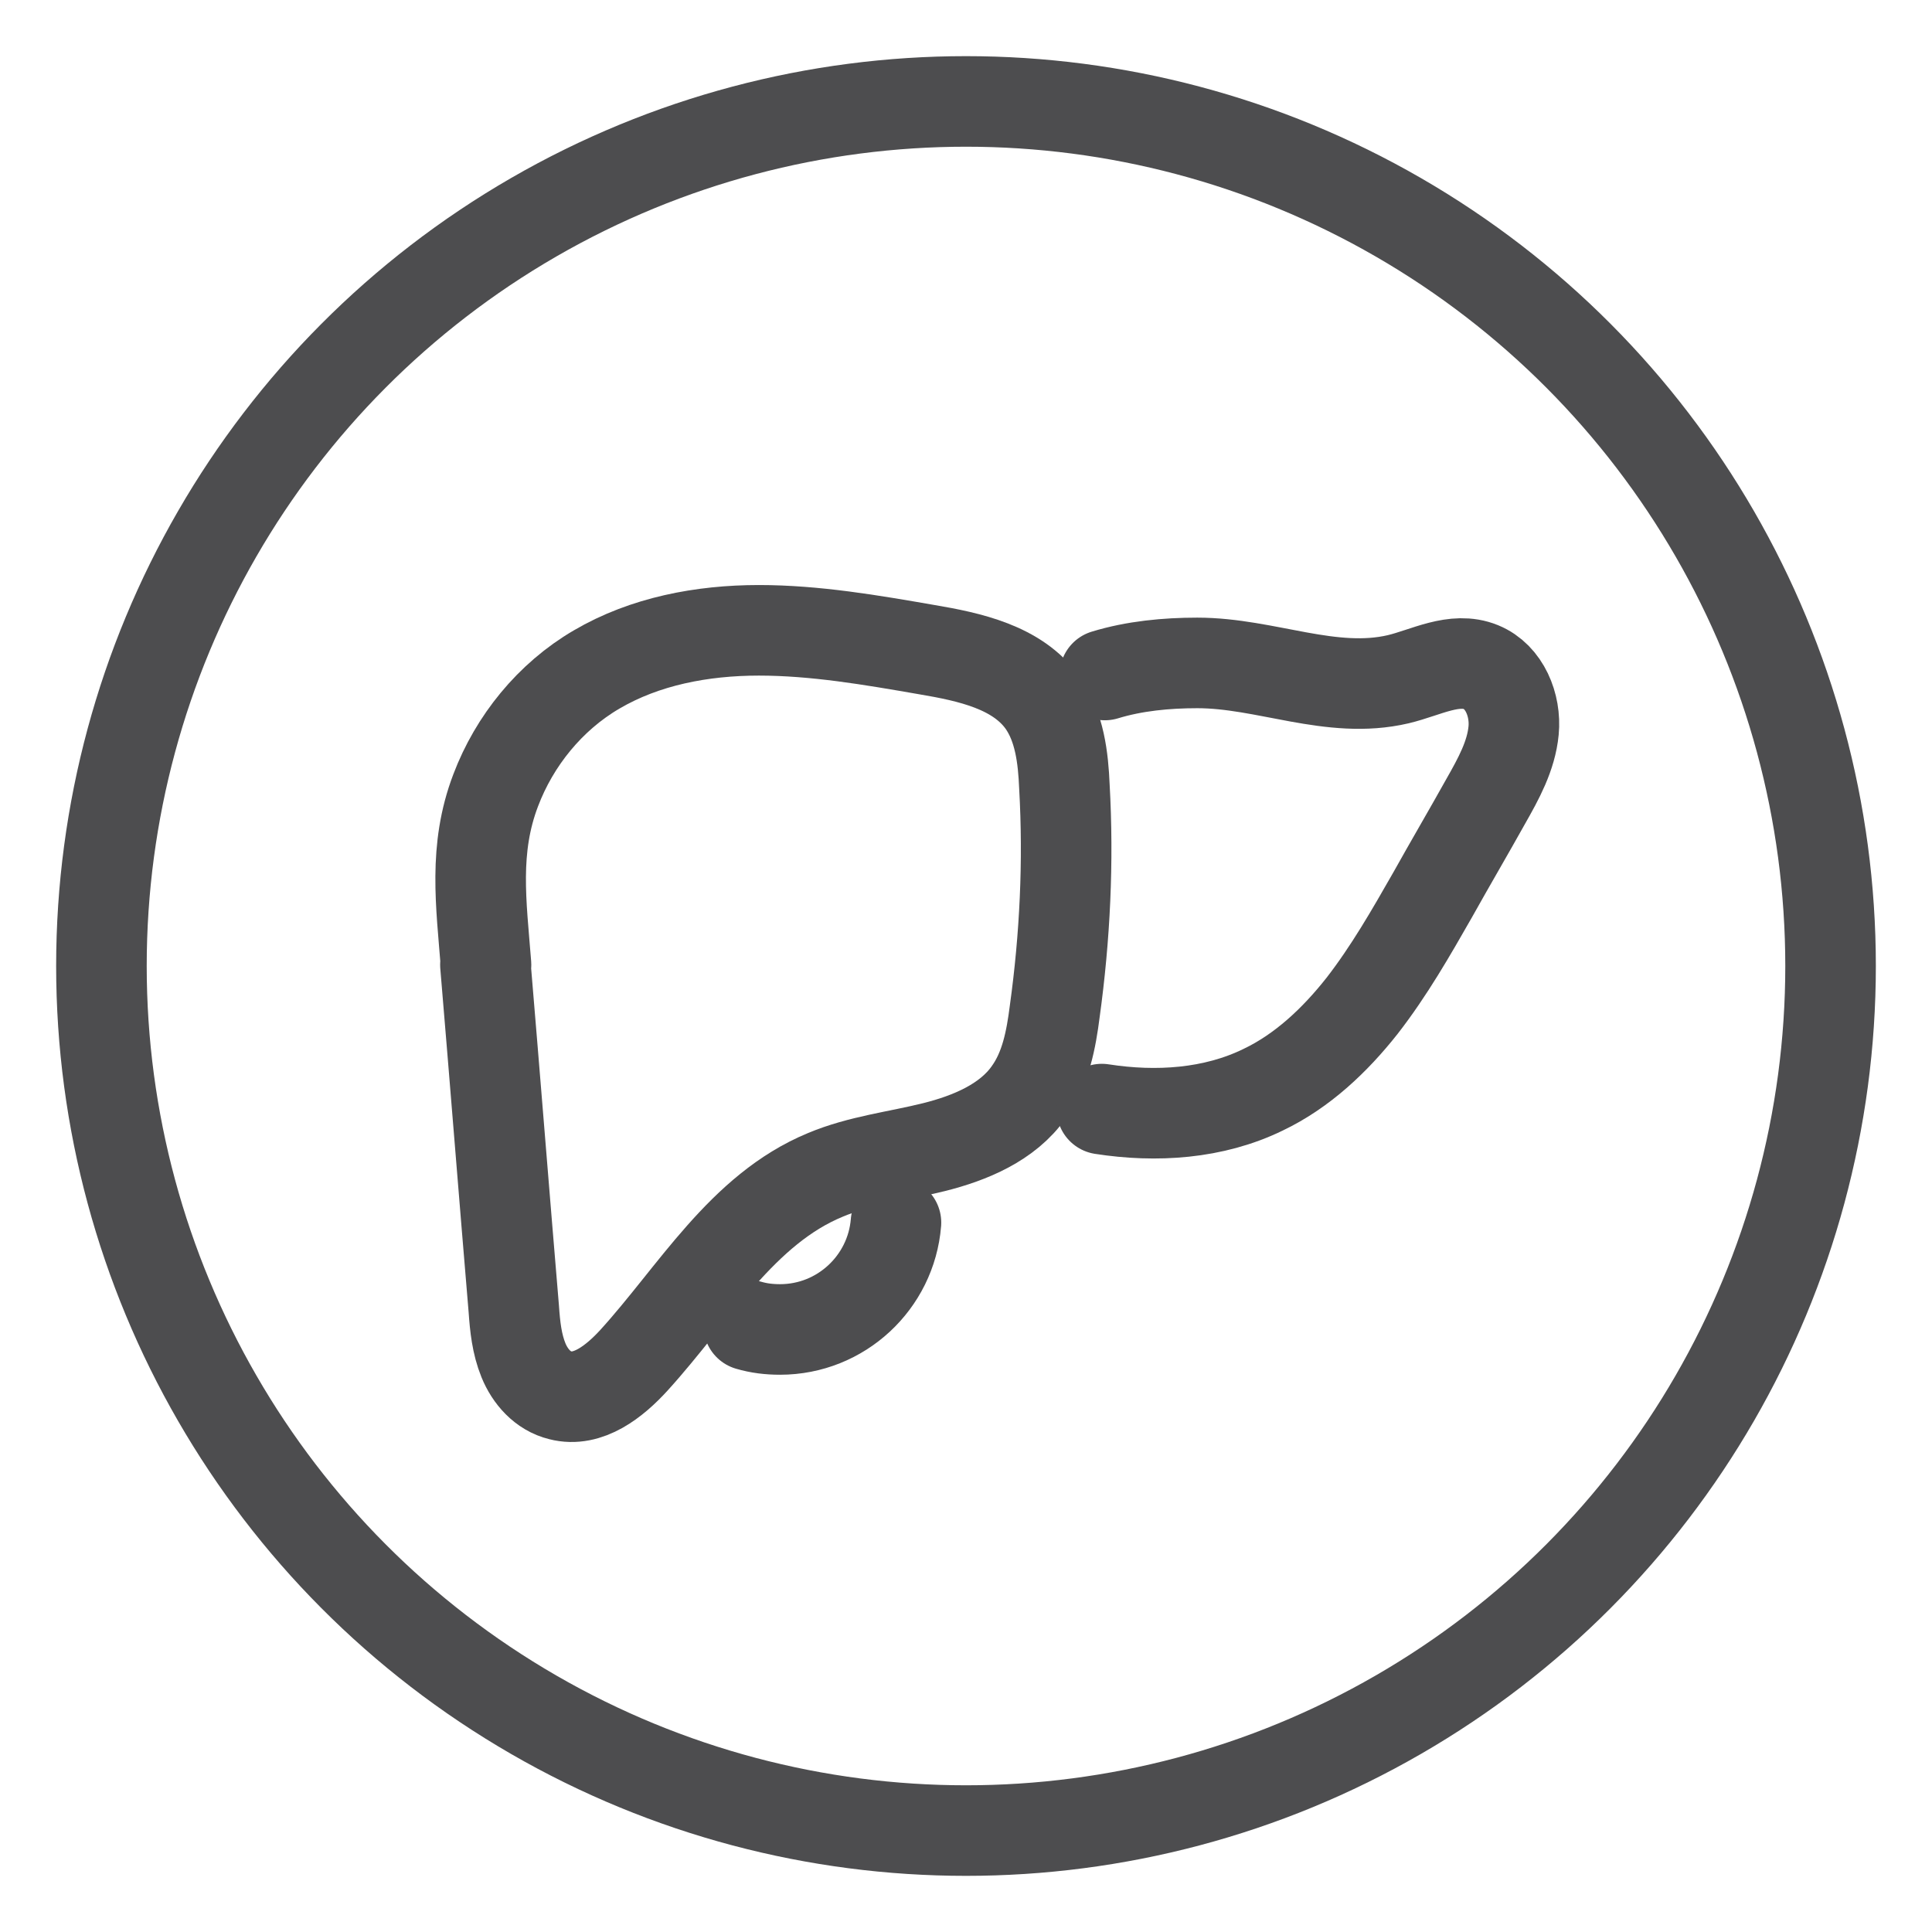
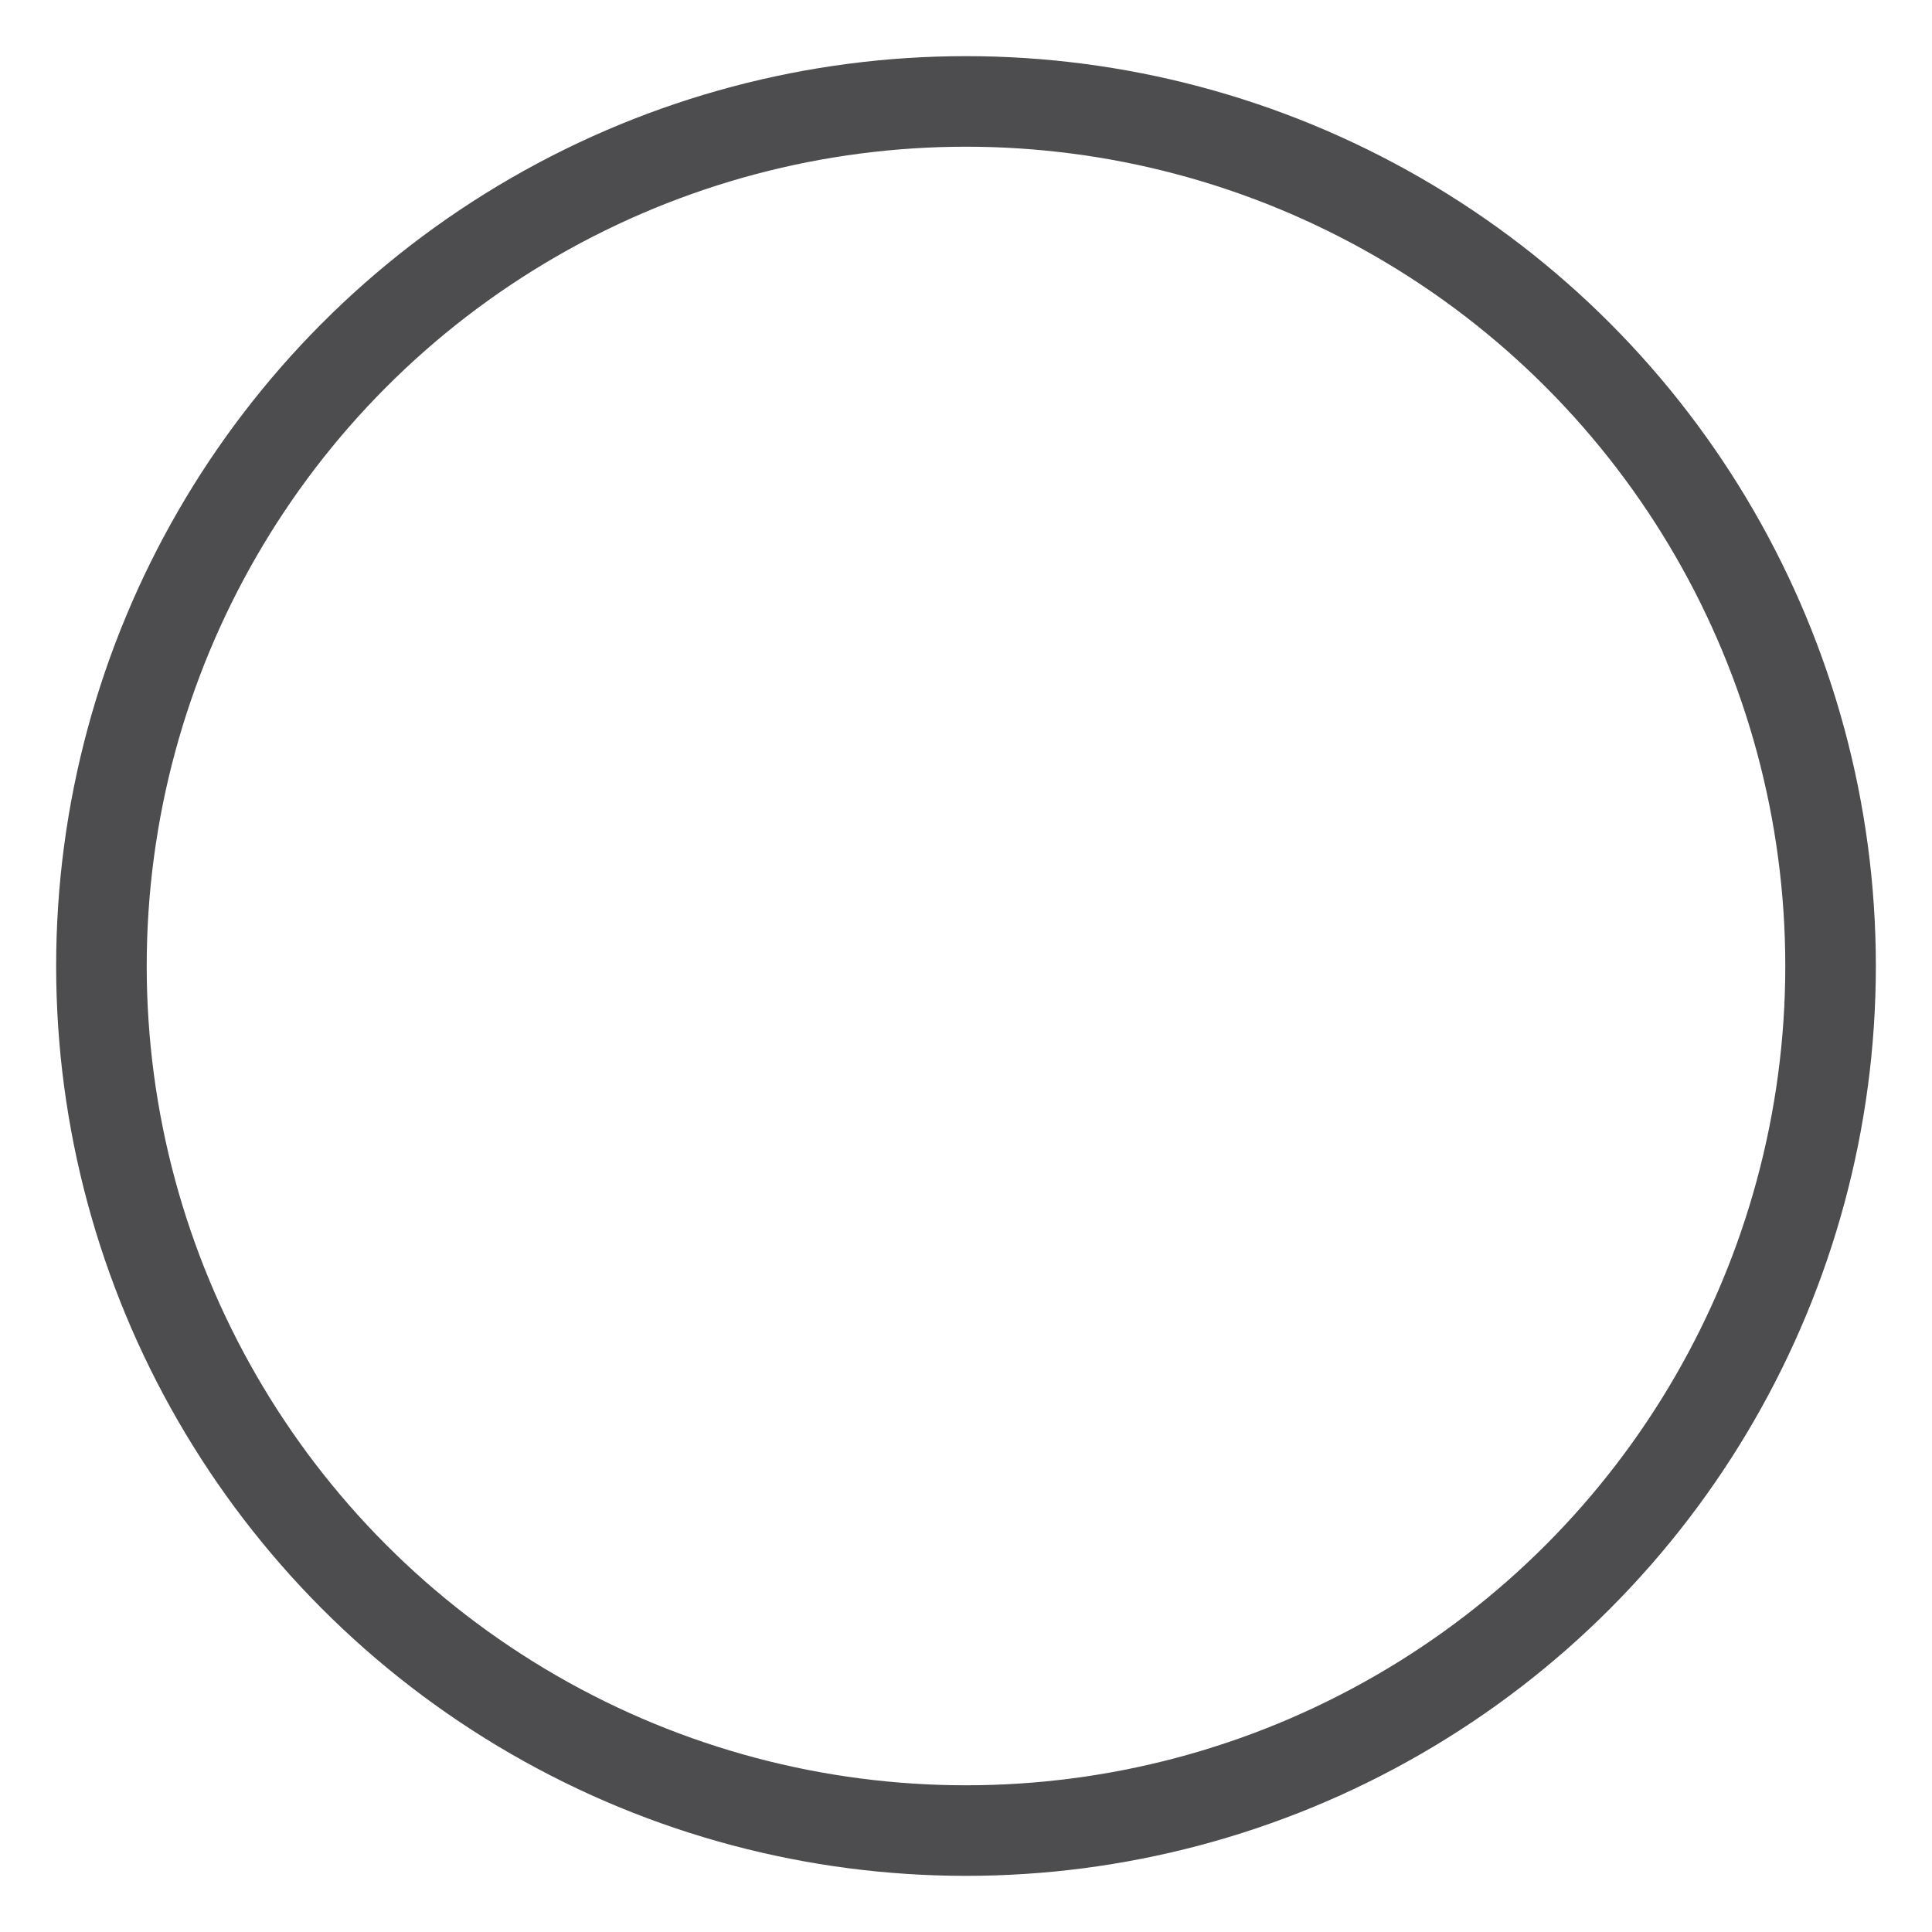
<svg xmlns="http://www.w3.org/2000/svg" viewBox="0 0 32 32" data-name="Layer 1" id="Layer_1">
  <defs>
    <style>
      .cls-1 {
        fill: none;
        stroke: #4d4d4f;
        stroke-linecap: round;
        stroke-linejoin: round;
        stroke-width: 1.5px;
      }
    </style>
  </defs>
  <g>
-     <path d="M8.04,15.98c.16,1.9.31,3.8.47,5.7.02.29.05.58.16.85s.32.51.61.58c.46.12.9-.23,1.22-.58,1-1.1,1.79-2.5,3.17-3.07.57-.24,1.2-.31,1.8-.46.6-.15,1.22-.41,1.57-.91.28-.39.37-.87.43-1.34.17-1.23.23-2.48.16-3.72-.02-.48-.08-.99-.36-1.39-.42-.59-1.21-.76-1.92-.88-.92-.16-1.85-.32-2.78-.32-.94,0-1.89.18-2.69.65-.77.45-1.36,1.18-1.67,2-.37.97-.24,1.87-.16,2.89Z" class="cls-1" />
-     <path d="M18.3,11.18c.49-.15,1.02-.2,1.53-.2,1.14,0,2.22.53,3.33.27.46-.11.93-.38,1.37-.2.39.16.58.63.54,1.05-.04.42-.25.8-.46,1.17-.29.52-.59,1.03-.88,1.55-.36.63-.72,1.26-1.17,1.84-.45.57-.99,1.08-1.64,1.39-.82.4-1.77.46-2.67.32" class="cls-1" />
-     <path d="M12.4,21.95c.17.05.34.07.52.07,1.01,0,1.84-.78,1.92-1.77" class="cls-1" />
-   </g>
+     </g>
  <circle r="14.32" cy="16" cx="16" class="cls-1" />
</svg>